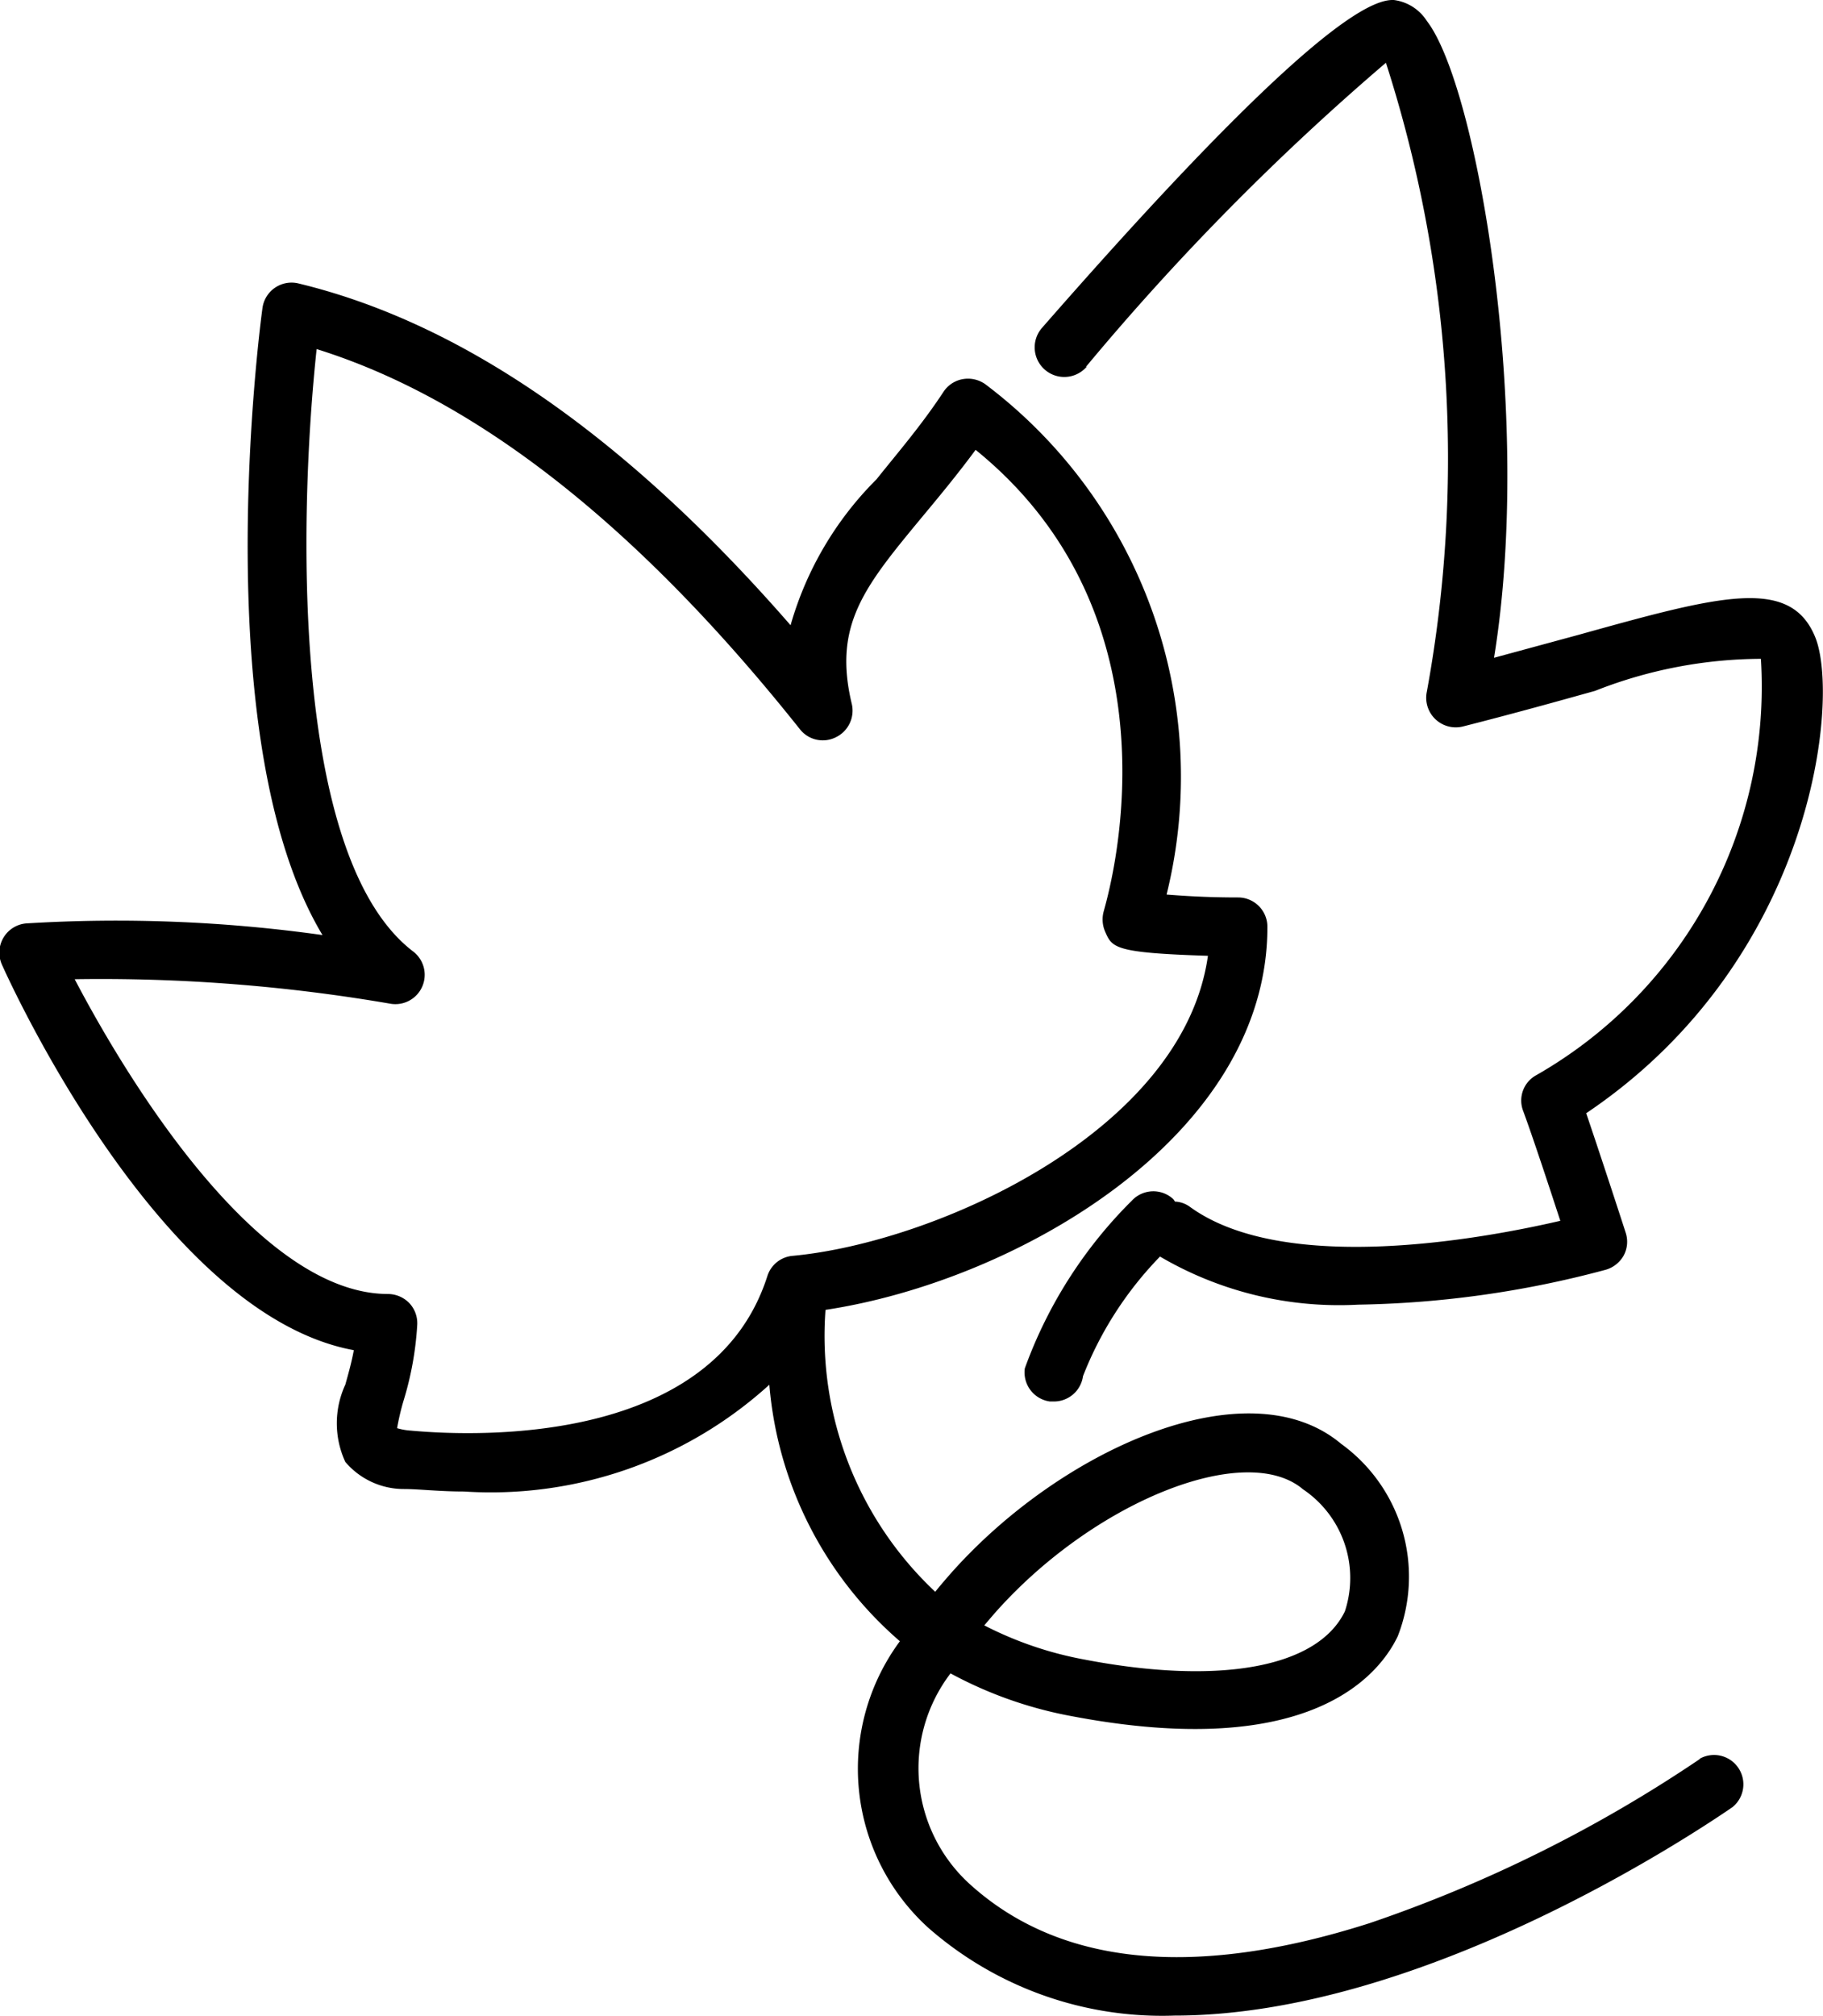
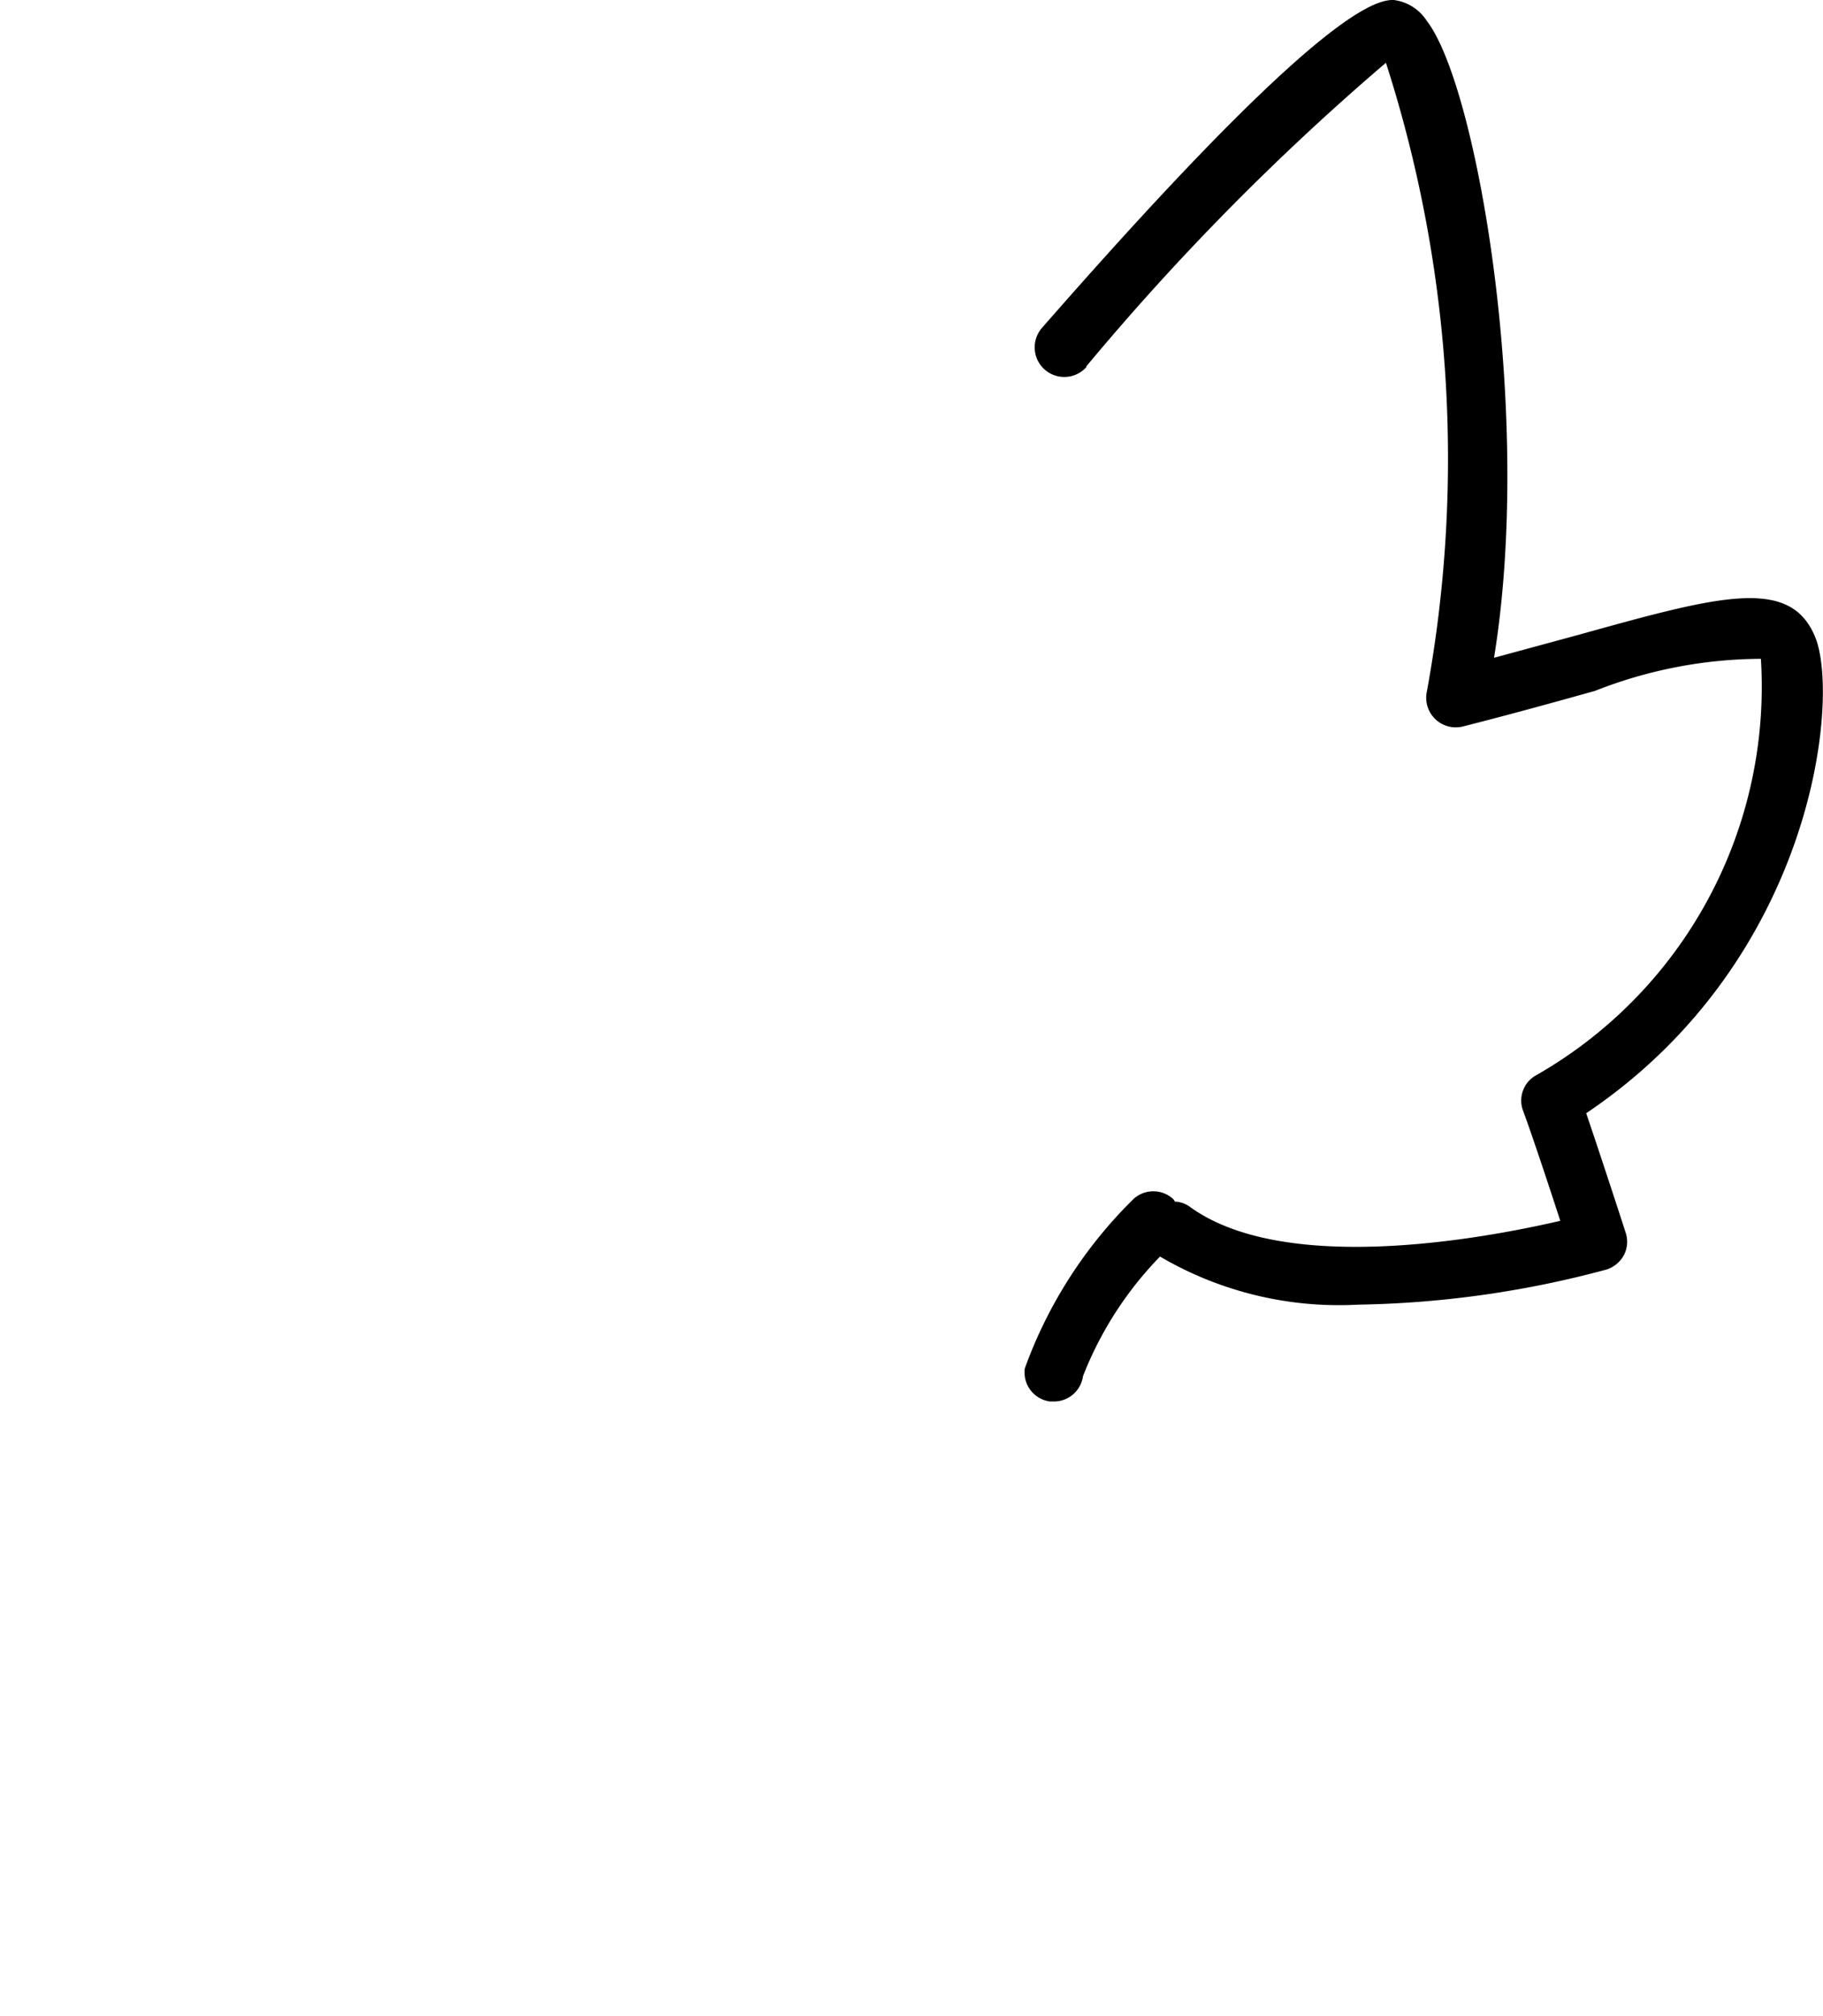
<svg xmlns="http://www.w3.org/2000/svg" width="22.748" height="25.149" viewBox="0 0 22.748 25.149">
  <g id="baeredygtig-vin-ikon" transform="translate(-23.256 -19)">
    <path id="Path_236" data-name="Path 236" d="M69.793,23.576a31.427,31.427,0,0,1,3.743-3.793,16.129,16.129,0,0,1,.511,7.844.369.369,0,0,0,.45.436c.626-.159,1.168-.31,1.648-.444a5.69,5.69,0,0,1,2.07-.4,5.58,5.58,0,0,1-2.813,5.2.36.36,0,0,0-.154.439c.117.316.33.961.464,1.372-.939.218-3.433.687-4.62-.173a.341.341,0,0,0-.19-.067.114.114,0,0,0-.02-.031.366.366,0,0,0-.517.02,5.655,5.655,0,0,0-1.335,2.092.366.366,0,0,0,.313.413h.05a.366.366,0,0,0,.363-.316,4.472,4.472,0,0,1,.961-1.492,4.416,4.416,0,0,0,2.472.6,12.64,12.64,0,0,0,3.092-.436.377.377,0,0,0,.223-.179.363.363,0,0,0,.025-.279c-.014-.045-.3-.925-.494-1.494,2.846-1.913,3.168-5.179,2.858-5.939s-1.19-.52-2.947-.031l-1.061.288c.494-3.036-.209-7.131-.838-7.944A.575.575,0,0,0,73.634,19h-.017c-.528,0-2,1.377-4.374,4.092a.369.369,0,1,0,.559.483Z" transform="translate(-32.986)" />
-     <path id="Path_237" data-name="Path 237" d="M44.475,50.048A17.285,17.285,0,0,1,40.349,52.1c-2.19.7-3.869.534-4.995-.489a1.952,1.952,0,0,1-.237-2.626,5.117,5.117,0,0,0,1.525.536c2.955.559,3.821-.508,4.056-1a2.045,2.045,0,0,0-.707-2.4c-1.165-.978-3.508.067-4.886,1.634-.061.07-.123.142-.179.212a4.379,4.379,0,0,1-1.369-3.517c2.372-.358,5.517-2.154,5.514-4.779a.366.366,0,0,0-.358-.366c-.43,0-.712-.022-.9-.036a6.129,6.129,0,0,0-2.265-6.369.374.374,0,0,0-.279-.061.363.363,0,0,0-.237.154c-.279.425-.587.779-.838,1.095a4.187,4.187,0,0,0-1.073,1.821c-2.031-2.332-4.076-3.765-6.137-4.263a.366.366,0,0,0-.453.307c-.034.246-.707,5.394.749,7.821a18.469,18.469,0,0,0-3.7-.145.366.366,0,0,0-.3.514c.084.187,1.969,4.363,4.391,4.81-.028.154-.07.3-.106.43a1.148,1.148,0,0,0,0,.964.958.958,0,0,0,.732.338c.182,0,.441.031.749.031a5.168,5.168,0,0,0,3.81-1.332,4.747,4.747,0,0,0,1.629,3.2,2.678,2.678,0,0,0,.355,3.575,4.425,4.425,0,0,0,3.073,1.095c3.073,0,6.461-2.257,6.961-2.6a.366.366,0,0,0-.416-.6Zm-8.819-1.8c1.229-1.4,3.14-2.17,3.86-1.559a1.333,1.333,0,0,1,.522,1.522c-.338.7-1.556.927-3.257.6a4.506,4.506,0,0,1-1.243-.425Zm-7.263-2.291a.788.788,0,0,1-.182-.031,3.073,3.073,0,0,1,.081-.344,4.008,4.008,0,0,0,.17-.939.366.366,0,0,0-.1-.279.374.374,0,0,0-.263-.112c-1.575,0-3.17-2.514-3.911-3.927a21.291,21.291,0,0,1,3.947.307.366.366,0,0,0,.279-.651c-1.542-1.173-1.425-5.486-1.207-7.517,2,.623,4.02,2.215,6.031,4.743a.363.363,0,0,0,.447.1.369.369,0,0,0,.2-.416c-.237-.986.159-1.464.877-2.332.207-.249.433-.52.668-.838,2.676,2.168,1.642,5.587,1.6,5.752a.38.38,0,0,0,.017.26c.087.2.115.263,1.282.3-.31,2.2-3.405,3.578-5.182,3.743a.363.363,0,0,0-.316.254c-.67,2.092-3.567,2.006-4.441,1.927Z" transform="translate(0 -9.109)" />
  </g>
</svg>